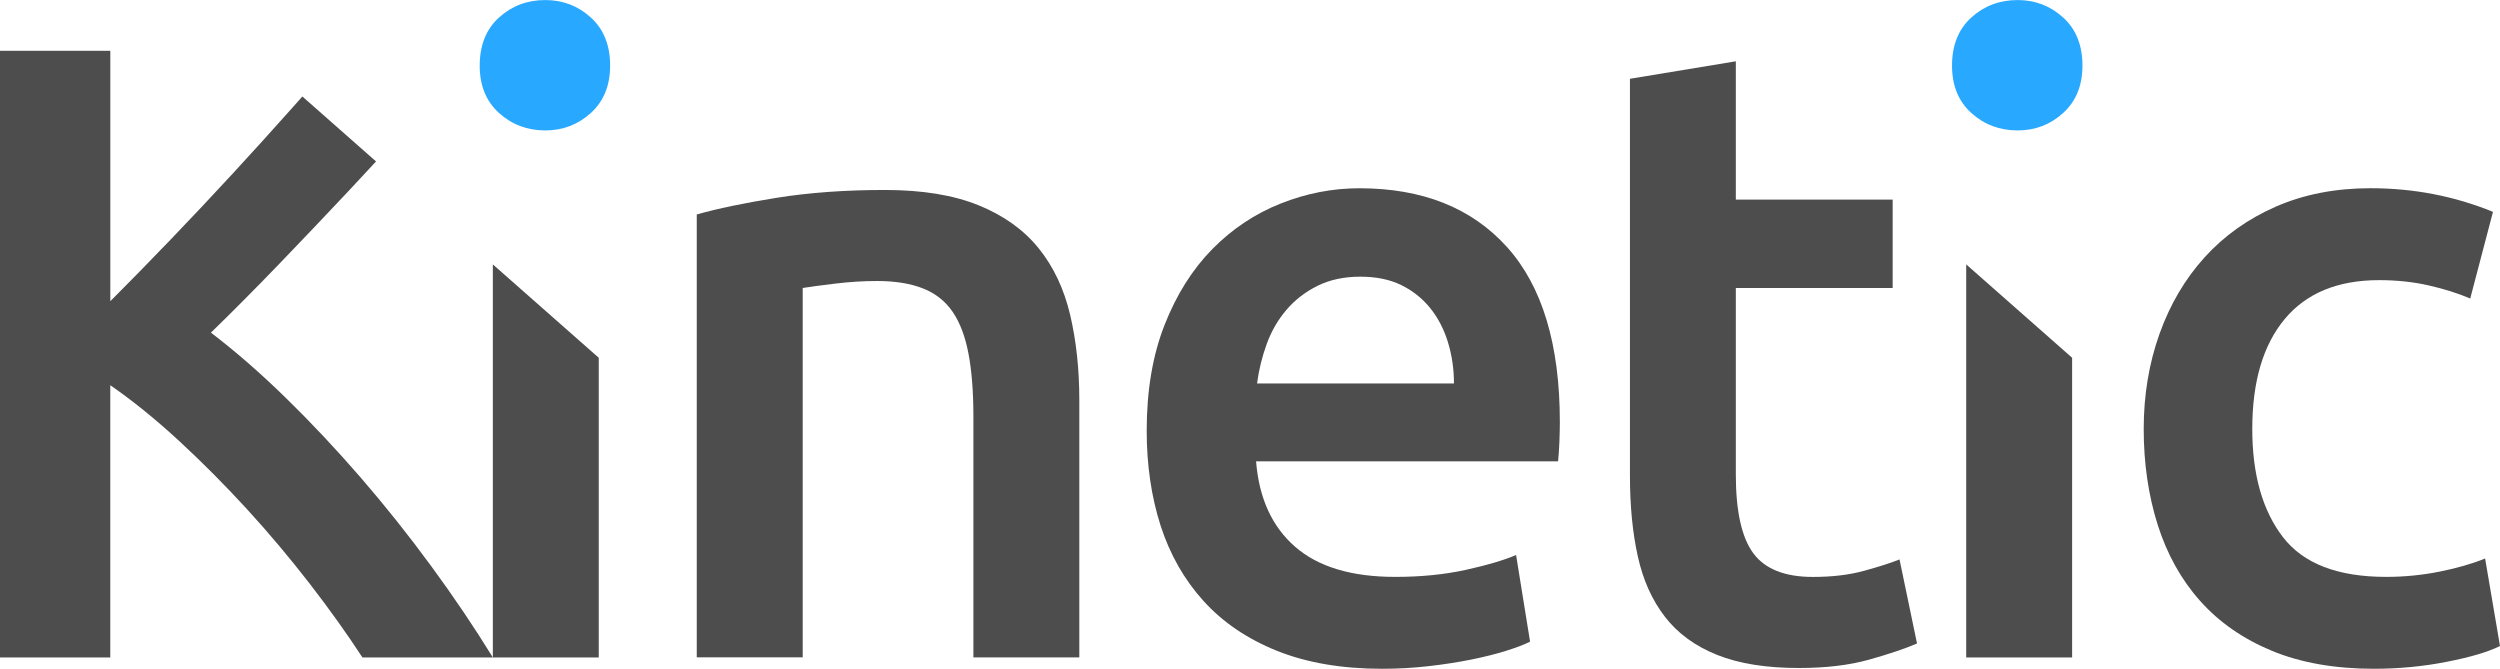
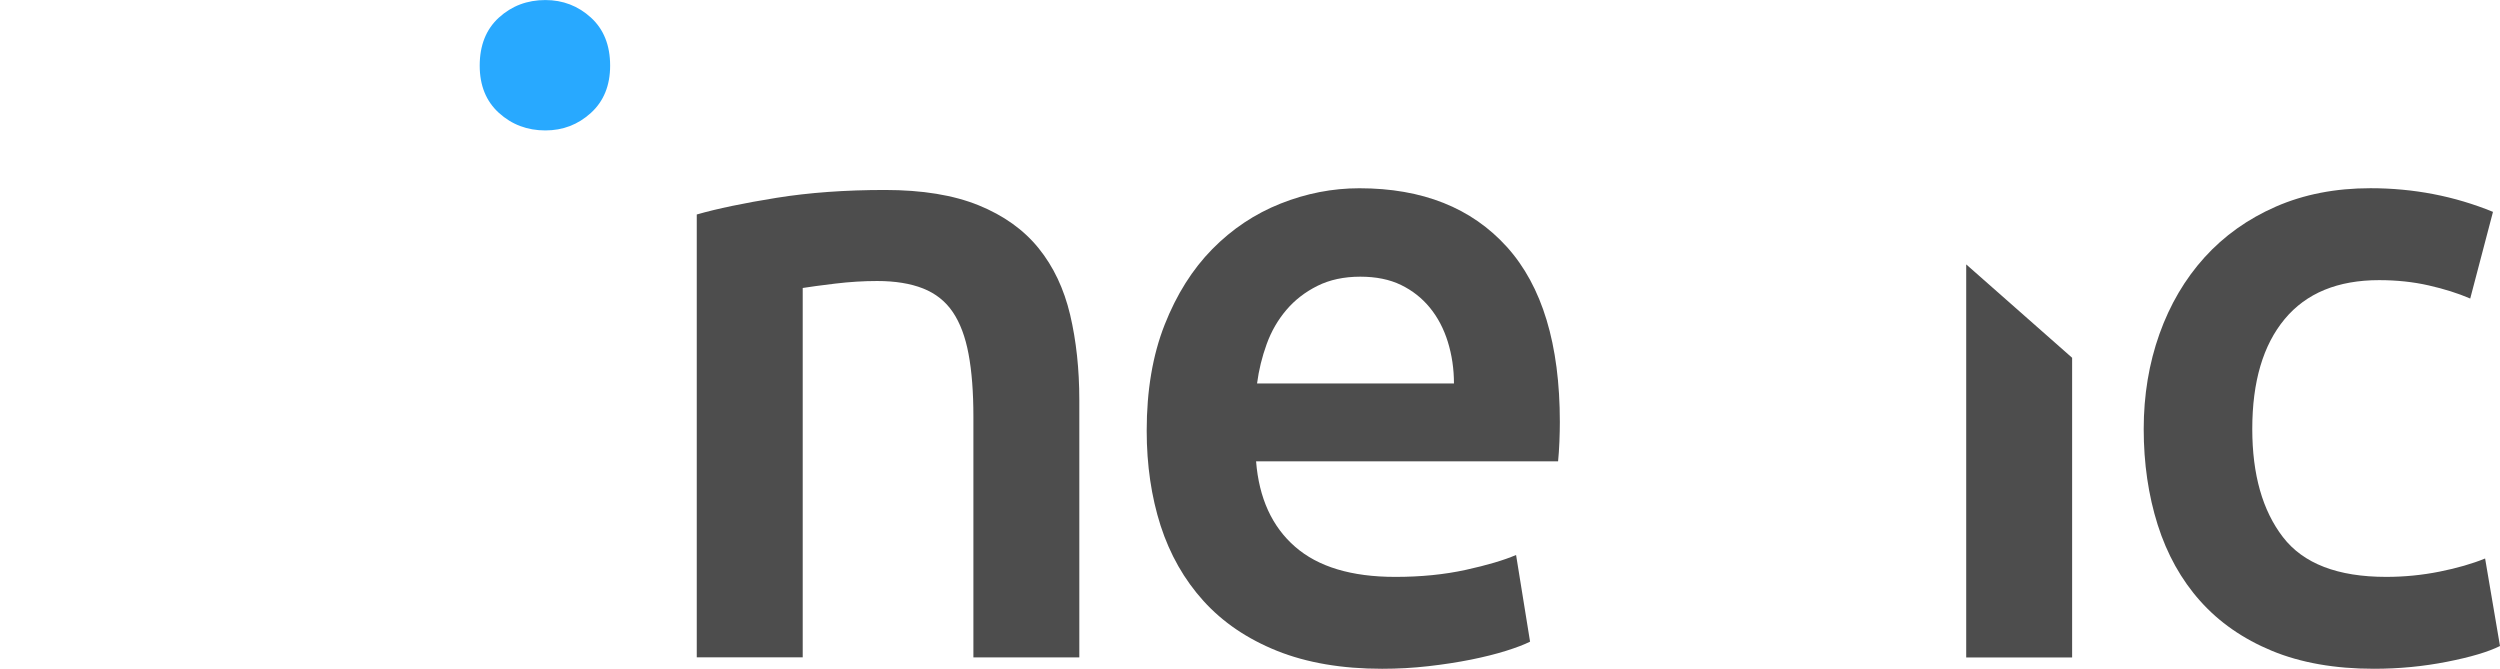
<svg xmlns="http://www.w3.org/2000/svg" version="1.1" id="Layer_1" x="0px" y="0px" viewBox="0 0 641.54 171.72" style="enable-background:new 0 0 641.54 171.72;" xml:space="preserve">
  <style type="text/css">
	.st0{fill:#4D4D4D;}
	.st1{fill:#28A9FF;}
</style>
-   <path class="st0" d="M418.26,20.22l27.18-4.49v35.49h40.25v22.69h-40.25v47.85c0,9.43,1.5,16.17,4.49,20.22  c2.99,4.04,8.09,6.07,15.28,6.07c4.94,0,9.32-0.52,13.14-1.57c3.82-1.05,6.85-2.02,9.1-2.92l4.49,21.57  c-3.14,1.35-7.26,2.73-12.35,4.16c-5.09,1.42-11.08,2.13-17.97,2.13c-8.39,0-15.39-1.12-21-3.37c-5.62-2.25-10.07-5.5-13.37-9.77  c-3.3-4.27-5.62-9.43-6.96-15.5c-1.35-6.06-2.02-12.99-2.02-20.78V20.22z" />
  <path class="st0" d="M294.26,110.53c0-10.33,1.53-19.39,4.6-27.18c3.07-7.79,7.15-14.26,12.24-19.43  c5.09-5.17,10.93-9.06,17.52-11.68c6.59-2.62,13.33-3.93,20.22-3.93c16.17,0,28.79,5.02,37.85,15.05  c9.06,10.04,13.59,25.01,13.59,44.93c0,1.5-0.04,3.18-0.11,5.05c-0.08,1.88-0.19,3.56-0.34,5.05h-77.5c0.75,9.43,4.08,16.74,10,21.9  c5.91,5.17,14.49,7.75,25.72,7.75c6.59,0,12.61-0.6,18.08-1.8c5.46-1.2,9.77-2.47,12.92-3.82l3.59,22.24  c-1.5,0.75-3.56,1.54-6.18,2.36c-2.62,0.82-5.62,1.57-8.98,2.25c-3.37,0.67-7,1.24-10.9,1.68c-3.9,0.45-7.86,0.67-11.91,0.67  c-10.33,0-19.32-1.54-26.96-4.6c-7.64-3.07-13.93-7.34-18.87-12.8c-4.94-5.46-8.61-11.91-11.01-19.32  C295.46,127.49,294.26,119.36,294.26,110.53z M373.11,98.4c0-3.74-0.53-7.3-1.57-10.67c-1.05-3.37-2.58-6.29-4.6-8.76  c-2.02-2.47-4.49-4.42-7.41-5.84c-2.92-1.42-6.4-2.13-10.45-2.13c-4.19,0-7.86,0.79-11.01,2.36c-3.14,1.57-5.81,3.63-7.97,6.18  c-2.17,2.55-3.86,5.47-5.05,8.76c-1.2,3.3-2.02,6.67-2.47,10.11H373.11z" />
  <polygon class="st0" points="504.56,67.85 504.56,168.71 531.74,168.71 531.74,91.81 " />
-   <polygon class="st0" points="126.47,67.85 126.47,168.71 153.65,168.71 153.65,91.81 " />
-   <path class="st0" d="M92.55,122.54c-6.29-7.26-12.69-14.07-19.21-20.44c-6.51-6.36-12.92-11.94-19.21-16.74  c5.69-5.54,11.49-11.38,17.41-17.52c5.91-6.14,11.79-12.32,17.63-18.53c2.48-2.63,4.91-5.26,7.33-7.88L77.59,24.76  c-0.84,0.95-1.69,1.9-2.56,2.88c-4.79,5.39-9.85,10.97-15.16,16.74c-5.32,5.77-10.67,11.46-16.06,17.07  c-5.39,5.62-10.56,10.89-15.5,15.84V13.04H0v155.67h28.3V98.85c5.84,4.04,11.75,8.84,17.75,14.38c5.99,5.54,11.79,11.38,17.41,17.52  c5.62,6.14,10.97,12.51,16.06,19.09c5.09,6.59,9.58,12.88,13.48,18.87h33.47c-4.79-7.79-10.07-15.61-15.84-23.47  C104.86,137.37,98.84,129.81,92.55,122.54z" />
  <path class="st0" d="M550.11,110.08c0-8.68,1.35-16.81,4.04-24.37c2.7-7.56,6.55-14.11,11.57-19.66  c5.02-5.54,11.12-9.88,18.31-13.03c7.19-3.14,15.27-4.72,24.26-4.72c11.08,0,21.56,2.02,31.45,6.07l-5.84,22.24  c-3.14-1.35-6.7-2.47-10.67-3.37c-3.97-0.9-8.2-1.35-12.69-1.35c-10.63,0-18.72,3.33-24.26,10c-5.54,6.67-8.31,16.06-8.31,28.19  c0,11.68,2.62,20.93,7.86,27.74c5.24,6.82,14.07,10.22,26.51,10.22c4.64,0,9.21-0.45,13.7-1.35s8.38-2.02,11.68-3.37l3.82,22.46  c-3,1.5-7.53,2.85-13.59,4.04c-6.06,1.2-12.32,1.8-18.76,1.8c-10.03,0-18.76-1.54-26.17-4.6c-7.41-3.07-13.56-7.34-18.42-12.8  c-4.87-5.46-8.5-11.98-10.9-19.54C551.31,127.11,550.11,118.92,550.11,110.08z" />
-   <path class="st1" d="M534.39,16.85c0,5.09-1.65,9.14-4.94,12.13c-3.29,3-7.19,4.49-11.68,4.49c-4.64,0-8.61-1.5-11.91-4.49  c-3.3-2.99-4.94-7.04-4.94-12.13c0-5.24,1.65-9.36,4.94-12.35c3.29-2.99,7.26-4.49,11.91-4.49c4.49,0,8.39,1.5,11.68,4.49  C532.74,7.5,534.39,11.61,534.39,16.85z" />
  <path class="st0" d="M178.8,55.04c5.24-1.5,12.05-2.92,20.44-4.27c8.39-1.35,17.67-2.02,27.85-2.02c9.58,0,17.59,1.31,24.04,3.93  c6.44,2.62,11.57,6.29,15.39,11.01c3.82,4.72,6.51,10.41,8.09,17.07c1.57,6.67,2.36,13.97,2.36,21.9v66.04h-27.18v-61.77  c0-6.29-0.41-11.64-1.24-16.06c-0.82-4.42-2.17-8.01-4.04-10.78c-1.87-2.77-4.42-4.79-7.64-6.07c-3.22-1.27-7.15-1.91-11.79-1.91  c-3.45,0-7.04,0.22-10.78,0.67c-3.75,0.45-6.51,0.83-8.31,1.12v94.79H178.8V55.04z" />
  <path class="st1" d="M156.57,16.85c0,5.09-1.65,9.14-4.94,12.13c-3.3,3-7.19,4.49-11.68,4.49c-4.64,0-8.61-1.5-11.91-4.49  c-3.3-2.99-4.94-7.04-4.94-12.13c0-5.24,1.65-9.36,4.94-12.35c3.29-2.99,7.26-4.49,11.91-4.49c4.49,0,8.39,1.5,11.68,4.49  C154.92,7.5,156.57,11.61,156.57,16.85z" />
</svg>